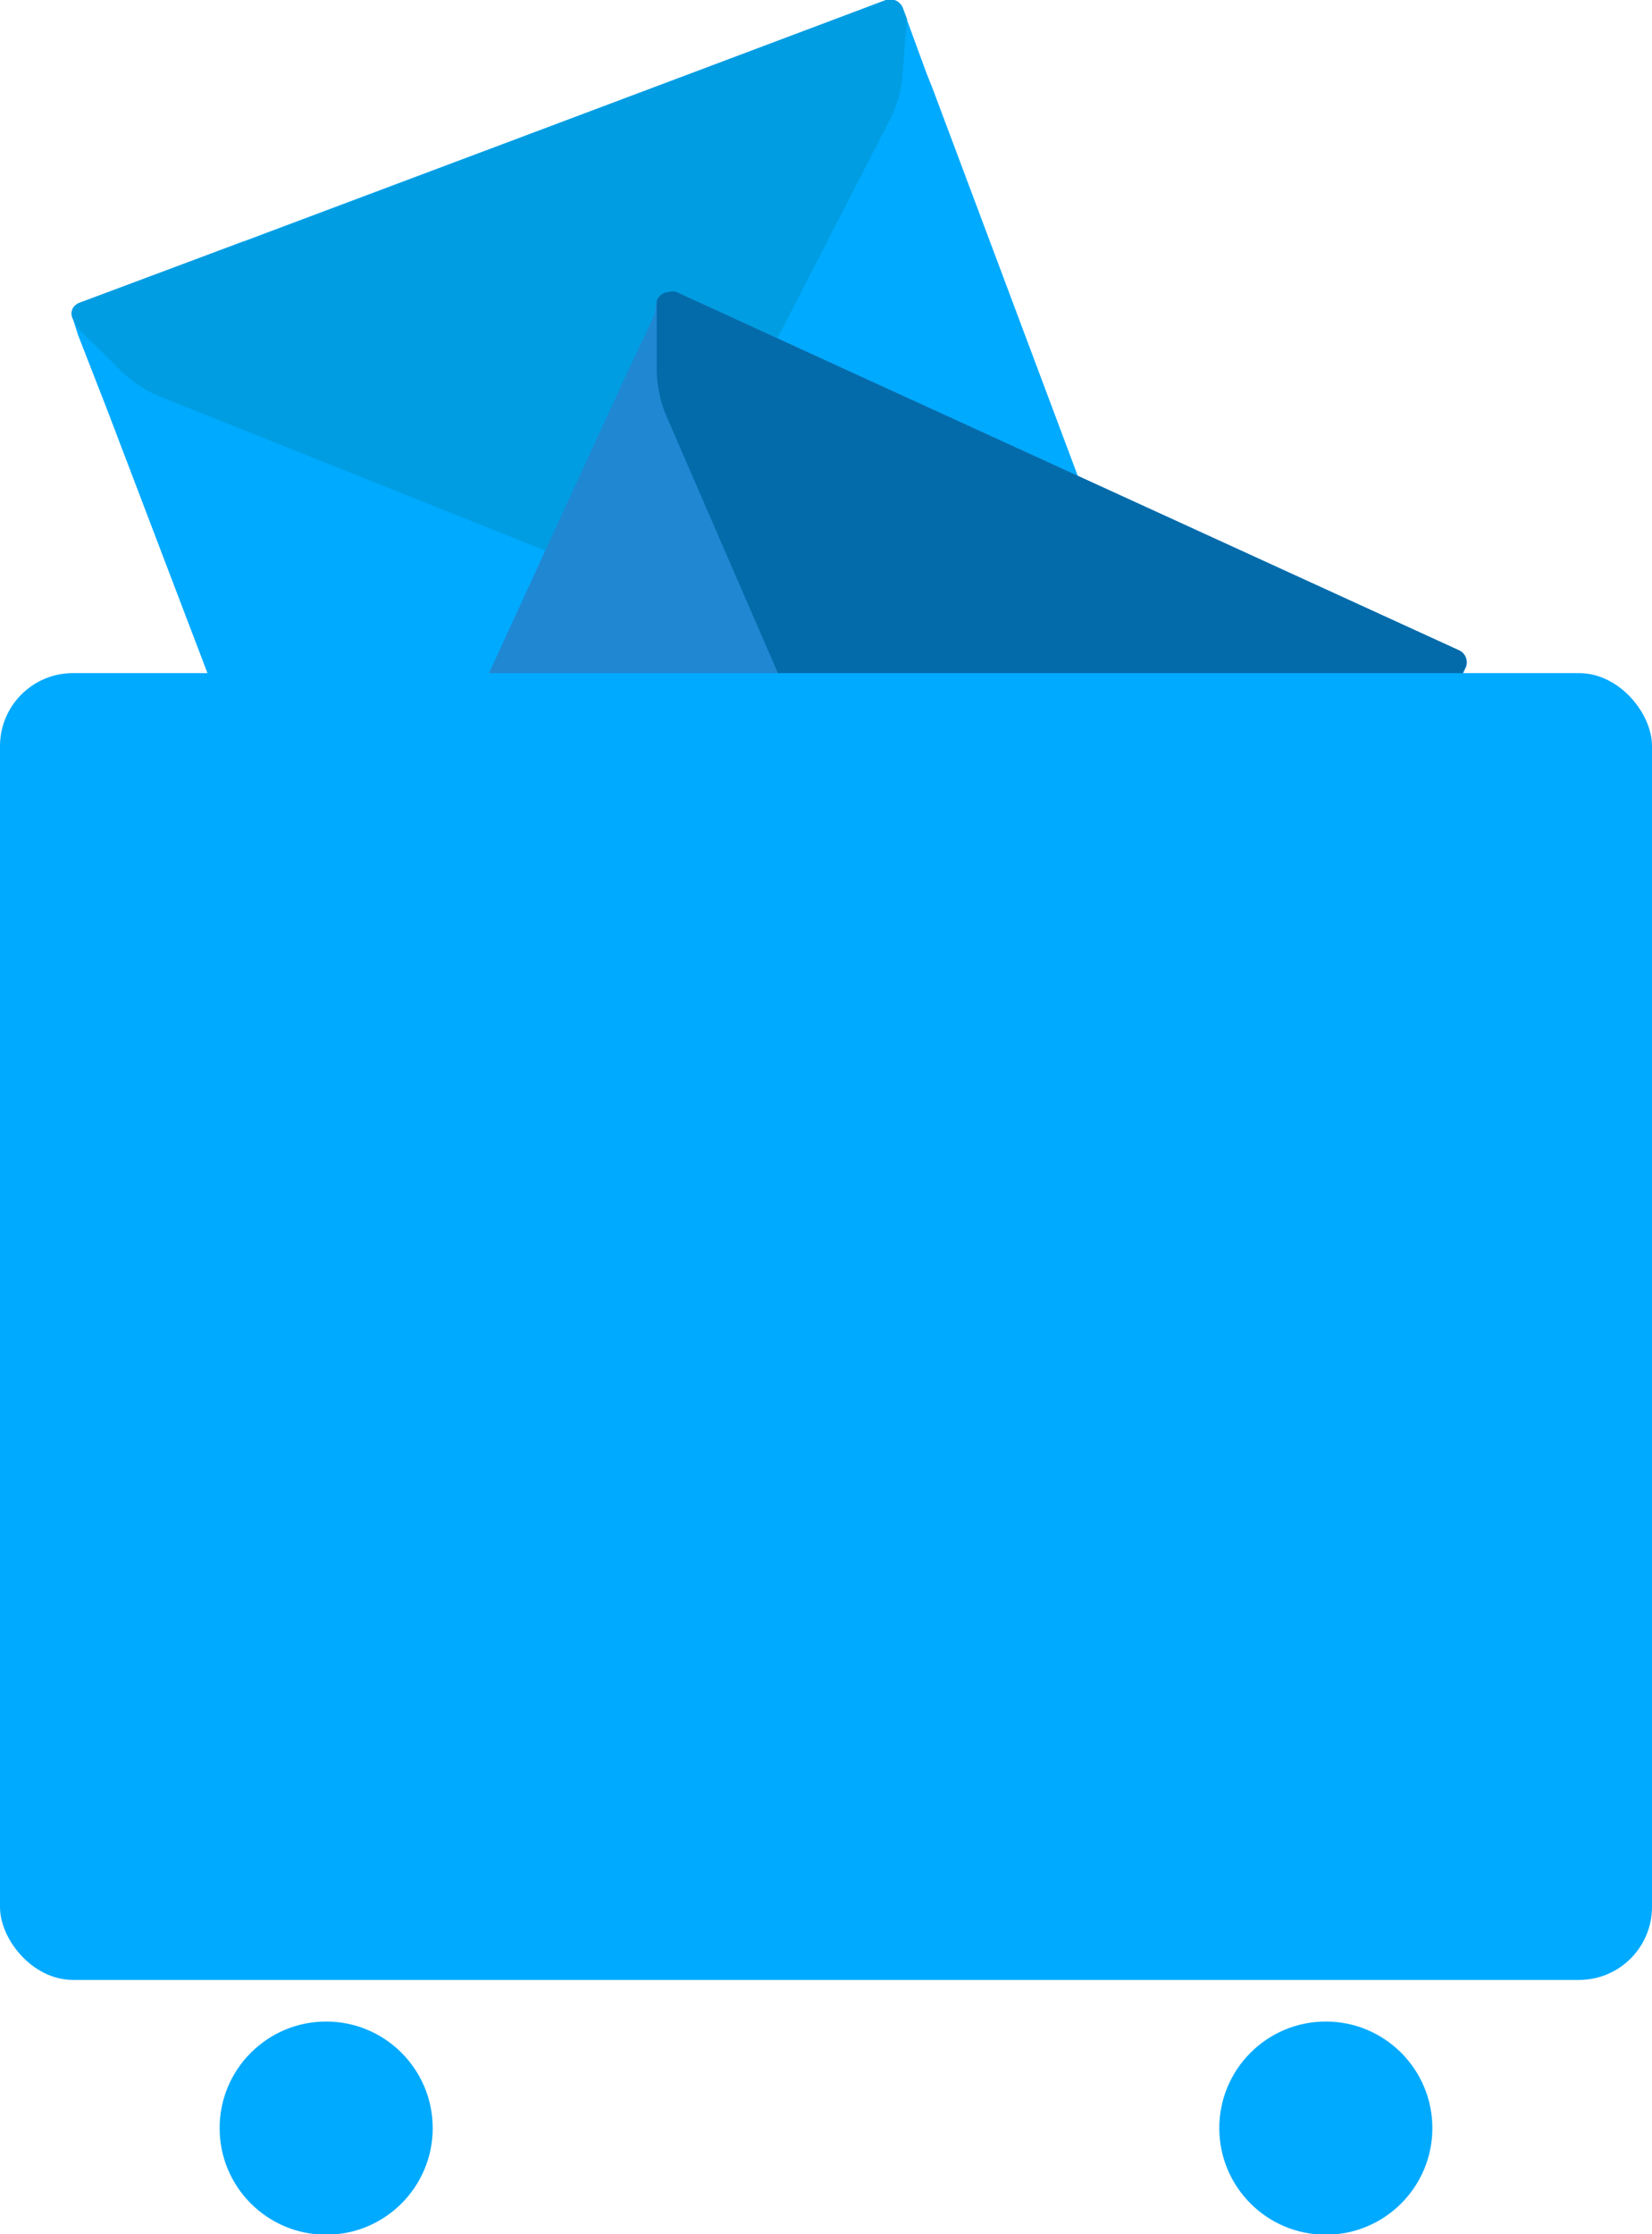
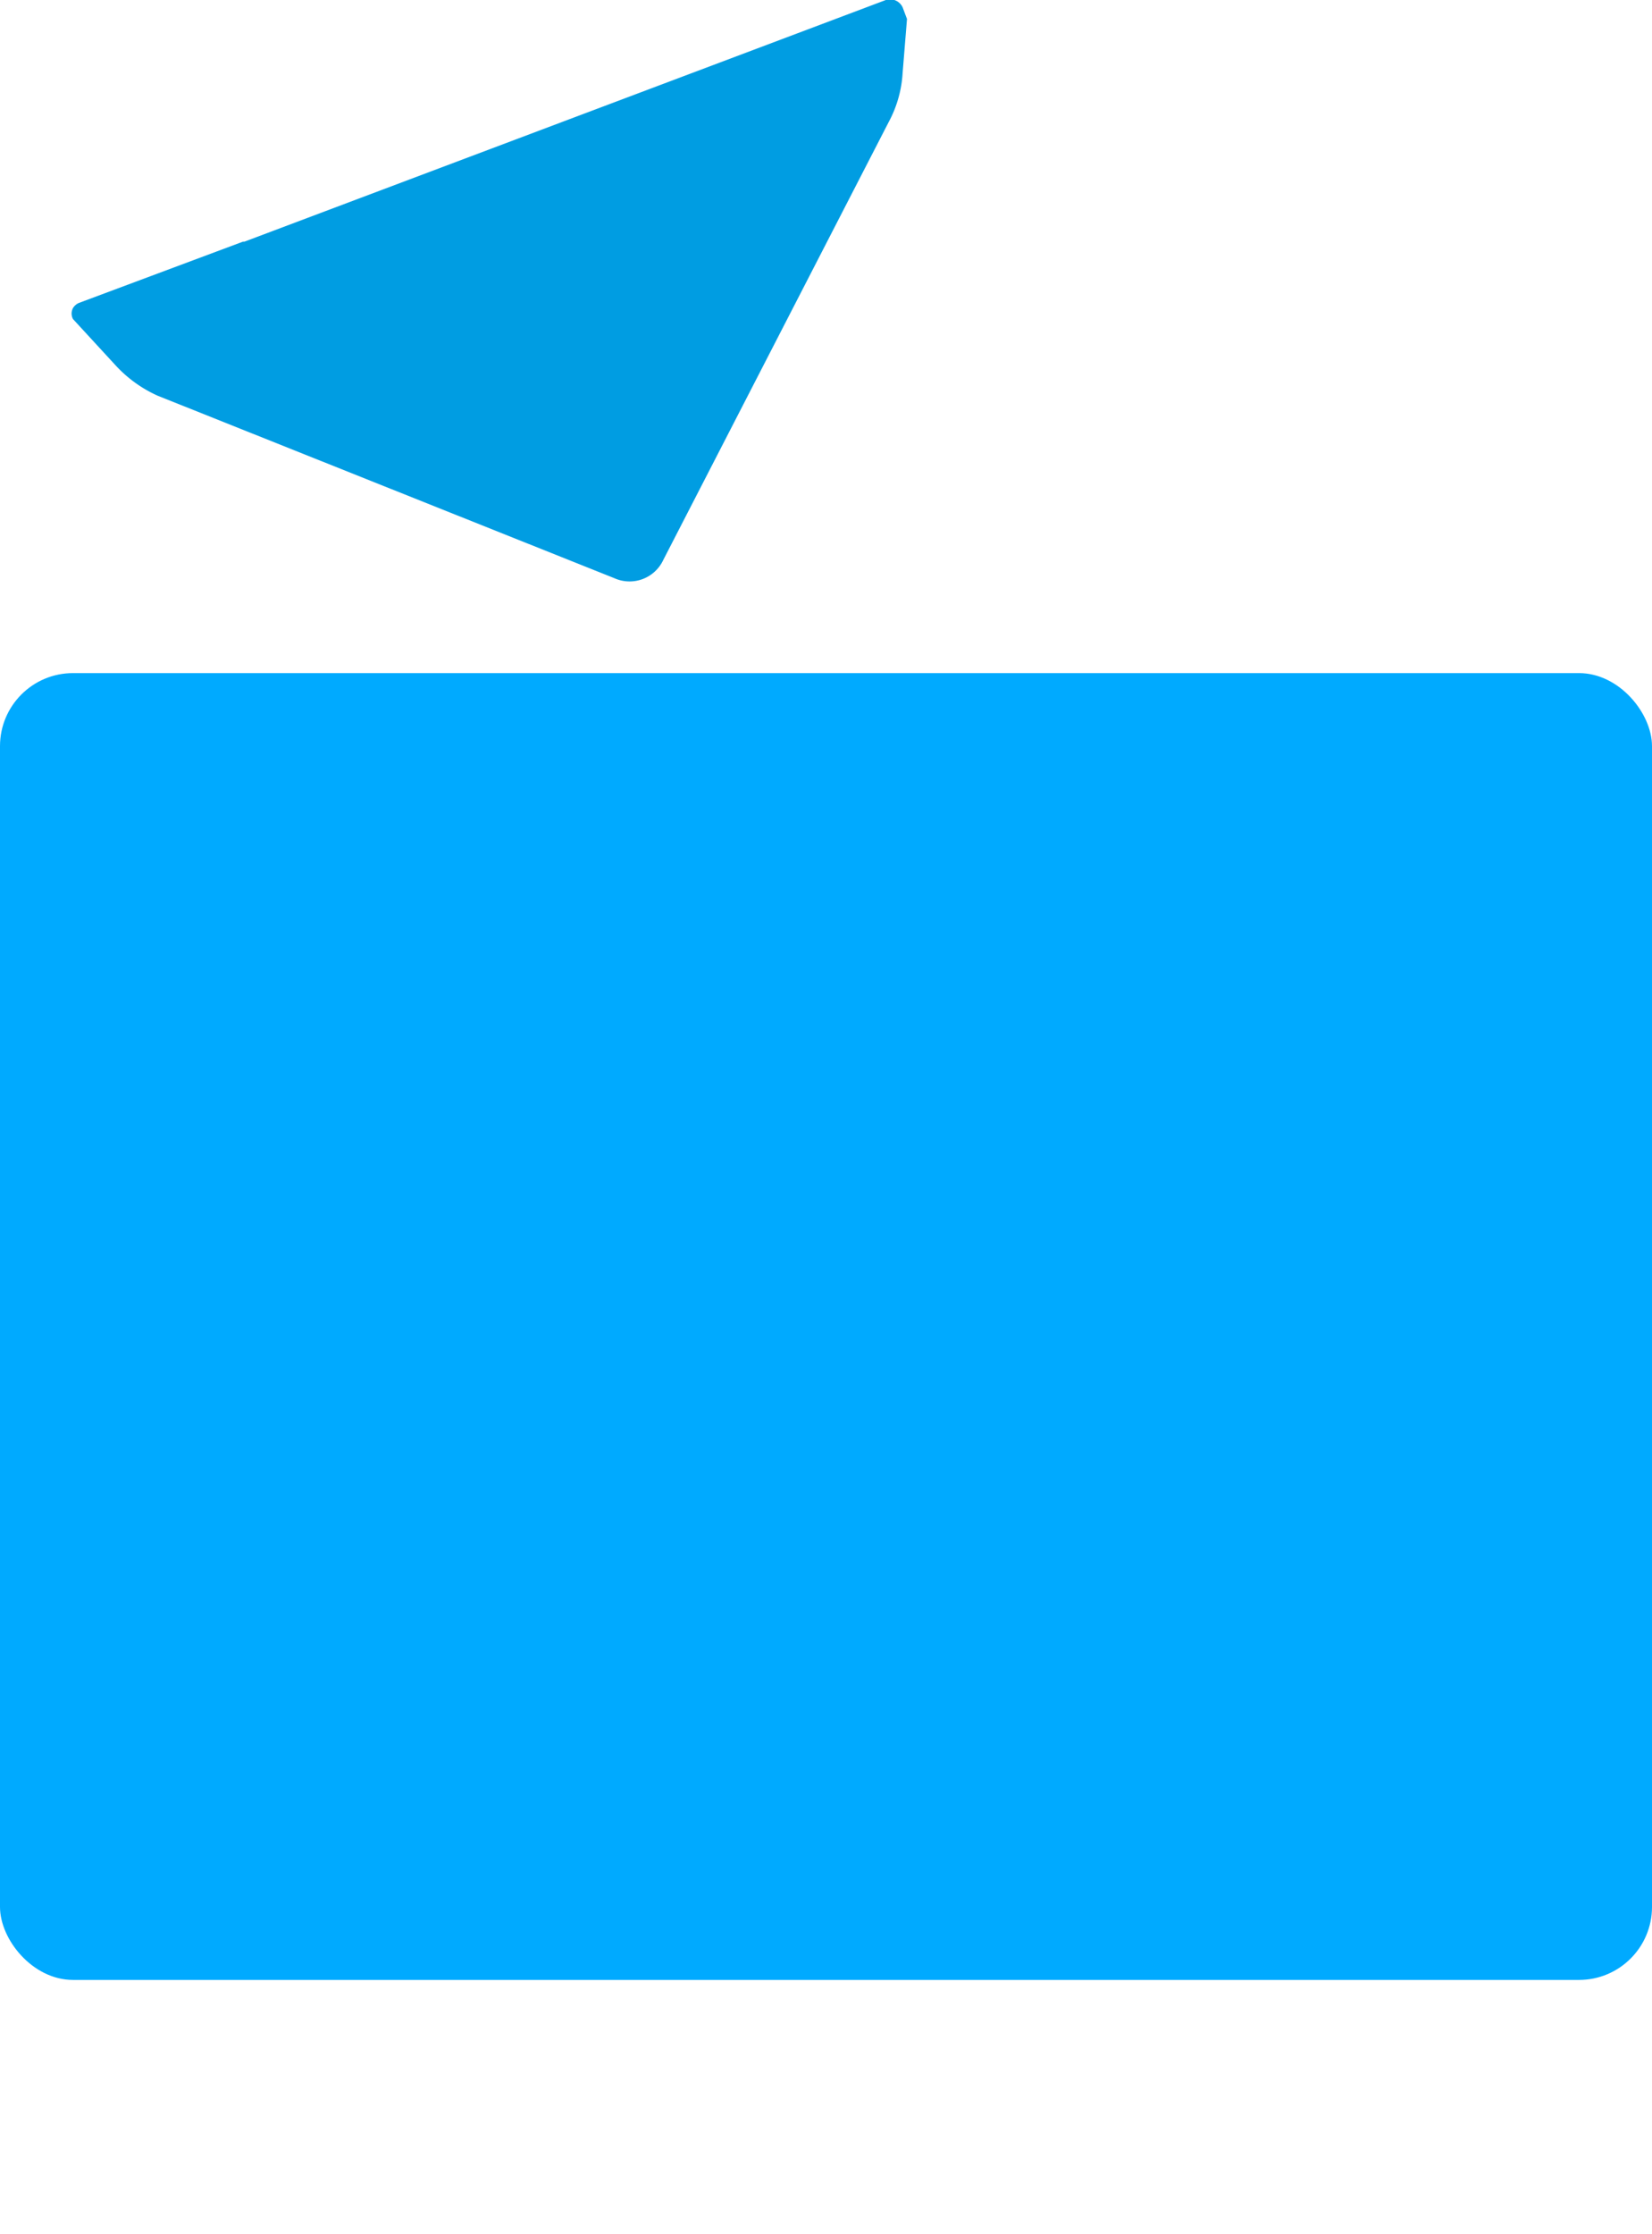
<svg xmlns="http://www.w3.org/2000/svg" viewBox="0 0 22.64 30.6">
  <defs>
    <style>.cls-1{fill:#0af;}.cls-2{fill:#009de2;}.cls-3{fill:#2087d3;}.cls-4{fill:#046baa;}</style>
  </defs>
  <title>1.take_1</title>
  <g id="Layer_2" data-name="Layer 2">
    <g id="Layer_1-2" data-name="Layer 1">
-       <path class="cls-1" d="M12.37.11l.33.9.08.2L15,7.13a.19.19,0,0,1-.1.22l-11,4.14a.2.2,0,0,1-.23-.1L1.46,5.59l-.39-1L1,4.37a.16.16,0,0,1,0-.15.22.22,0,0,1,.09-.07L12.15,0A.18.18,0,0,1,12.37.11Z" />
-       <path class="cls-2" d="M3.35,3.31,12.14,0a.19.19,0,0,1,.23.1l.06.16L12.37,1a1.61,1.61,0,0,1-.19.67l-3.09,6a.51.51,0,0,1-.67.25L2.16,5.42A1.77,1.77,0,0,1,1.58,5l-.4-.39-.12-.12h0L1,4.37a.16.16,0,0,1,0-.15.18.18,0,0,1,.08-.07l2.25-.84" />
-       <path class="cls-3" d="M20.09,9.14l-.4.87-.08.19L17,16a.18.18,0,0,1-.23.08L6,11.16a.16.16,0,0,1-.09-.22L8.5,5.31l.47-1L9,4.12A.19.19,0,0,1,9.17,4a.17.17,0,0,1,.1,0L20,8.91A.18.18,0,0,1,20.09,9.14Z" />
-       <path class="cls-4" d="M11.45,5,20,8.91a.18.18,0,0,1,.08.23L20,9.3l-.55.47a1.68,1.68,0,0,1-.6.33l-6.41,2a.52.52,0,0,1-.66-.3L9.12,5.67A1.71,1.71,0,0,1,9,5V4.27H9L9,4.12A.19.19,0,0,1,9.17,4a.17.17,0,0,1,.1,0l2.18,1" />
+       <path class="cls-2" d="M3.35,3.31,12.14,0a.19.19,0,0,1,.23.1l.06.16L12.37,1a1.61,1.61,0,0,1-.19.67l-3.09,6a.51.51,0,0,1-.67.25L2.16,5.42A1.77,1.77,0,0,1,1.58,5h0L1,4.37a.16.16,0,0,1,0-.15.18.18,0,0,1,.08-.07l2.25-.84" />
      <rect class="cls-1" y="9.22" width="22.64" height="17.9" rx="1" ry="1" />
-       <circle class="cls-1" cx="4.47" cy="29.15" r="1.46" />
-       <circle class="cls-1" cx="18.17" cy="29.15" r="1.46" />
    </g>
  </g>
</svg>